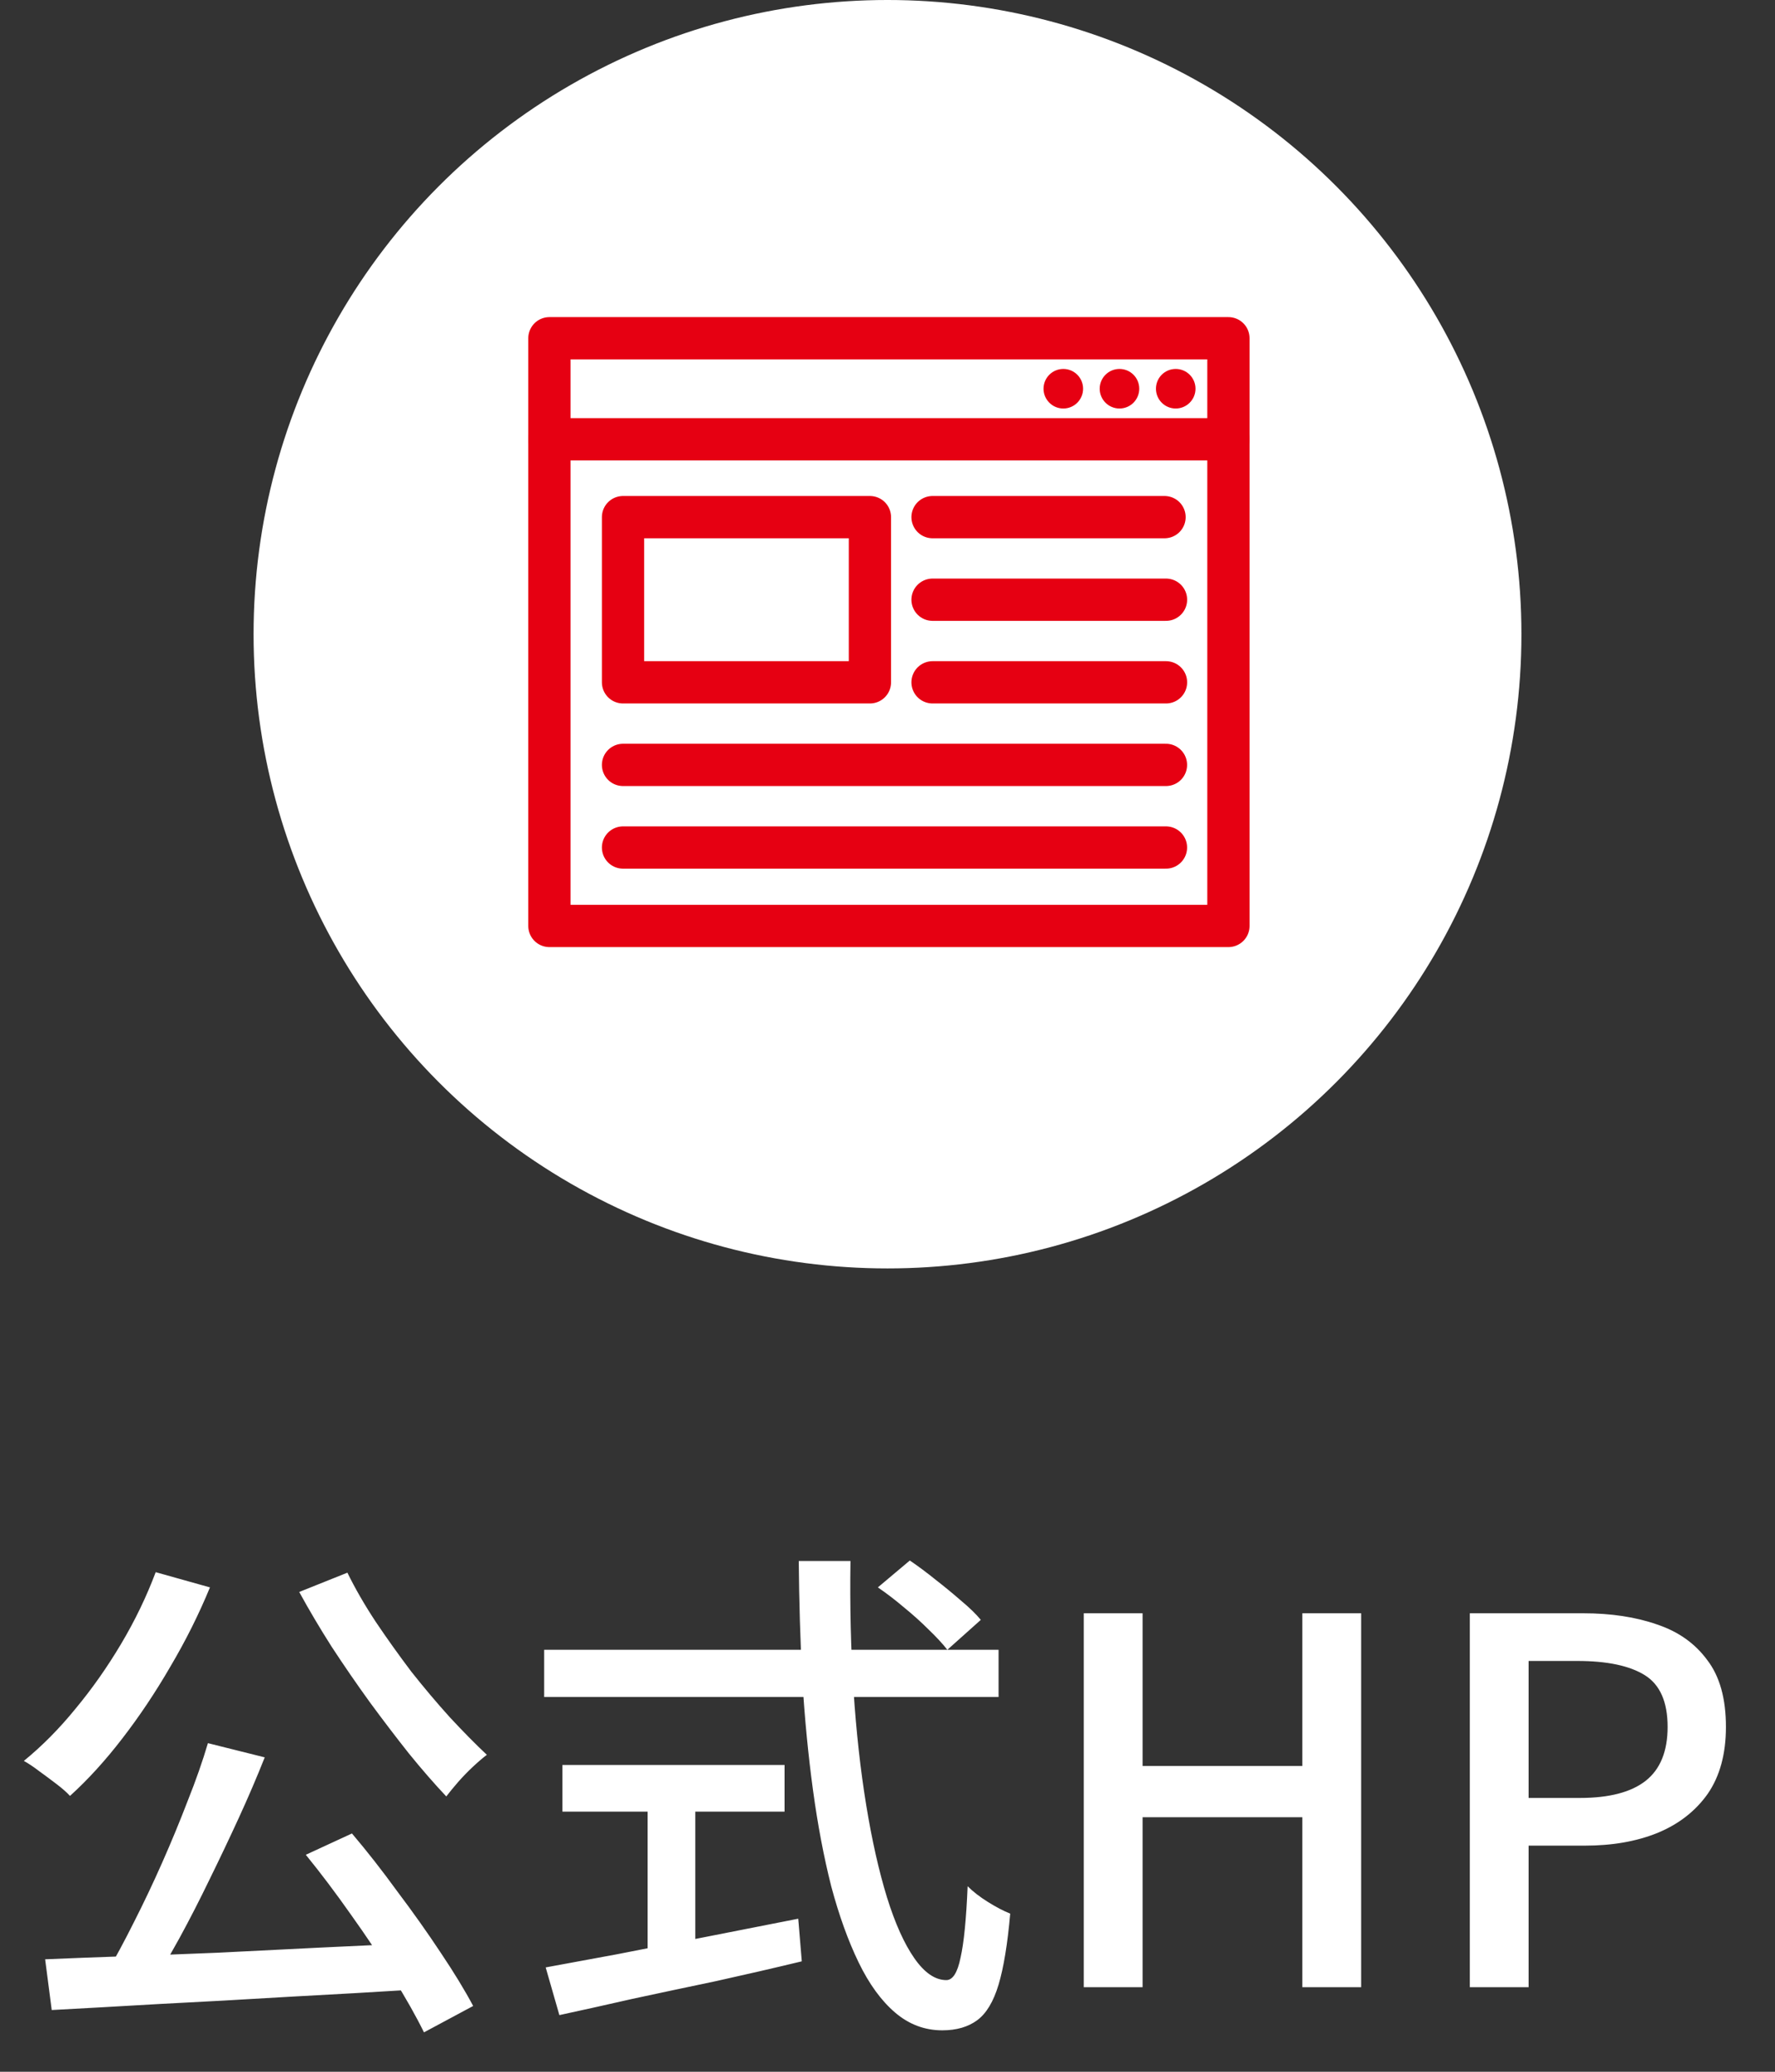
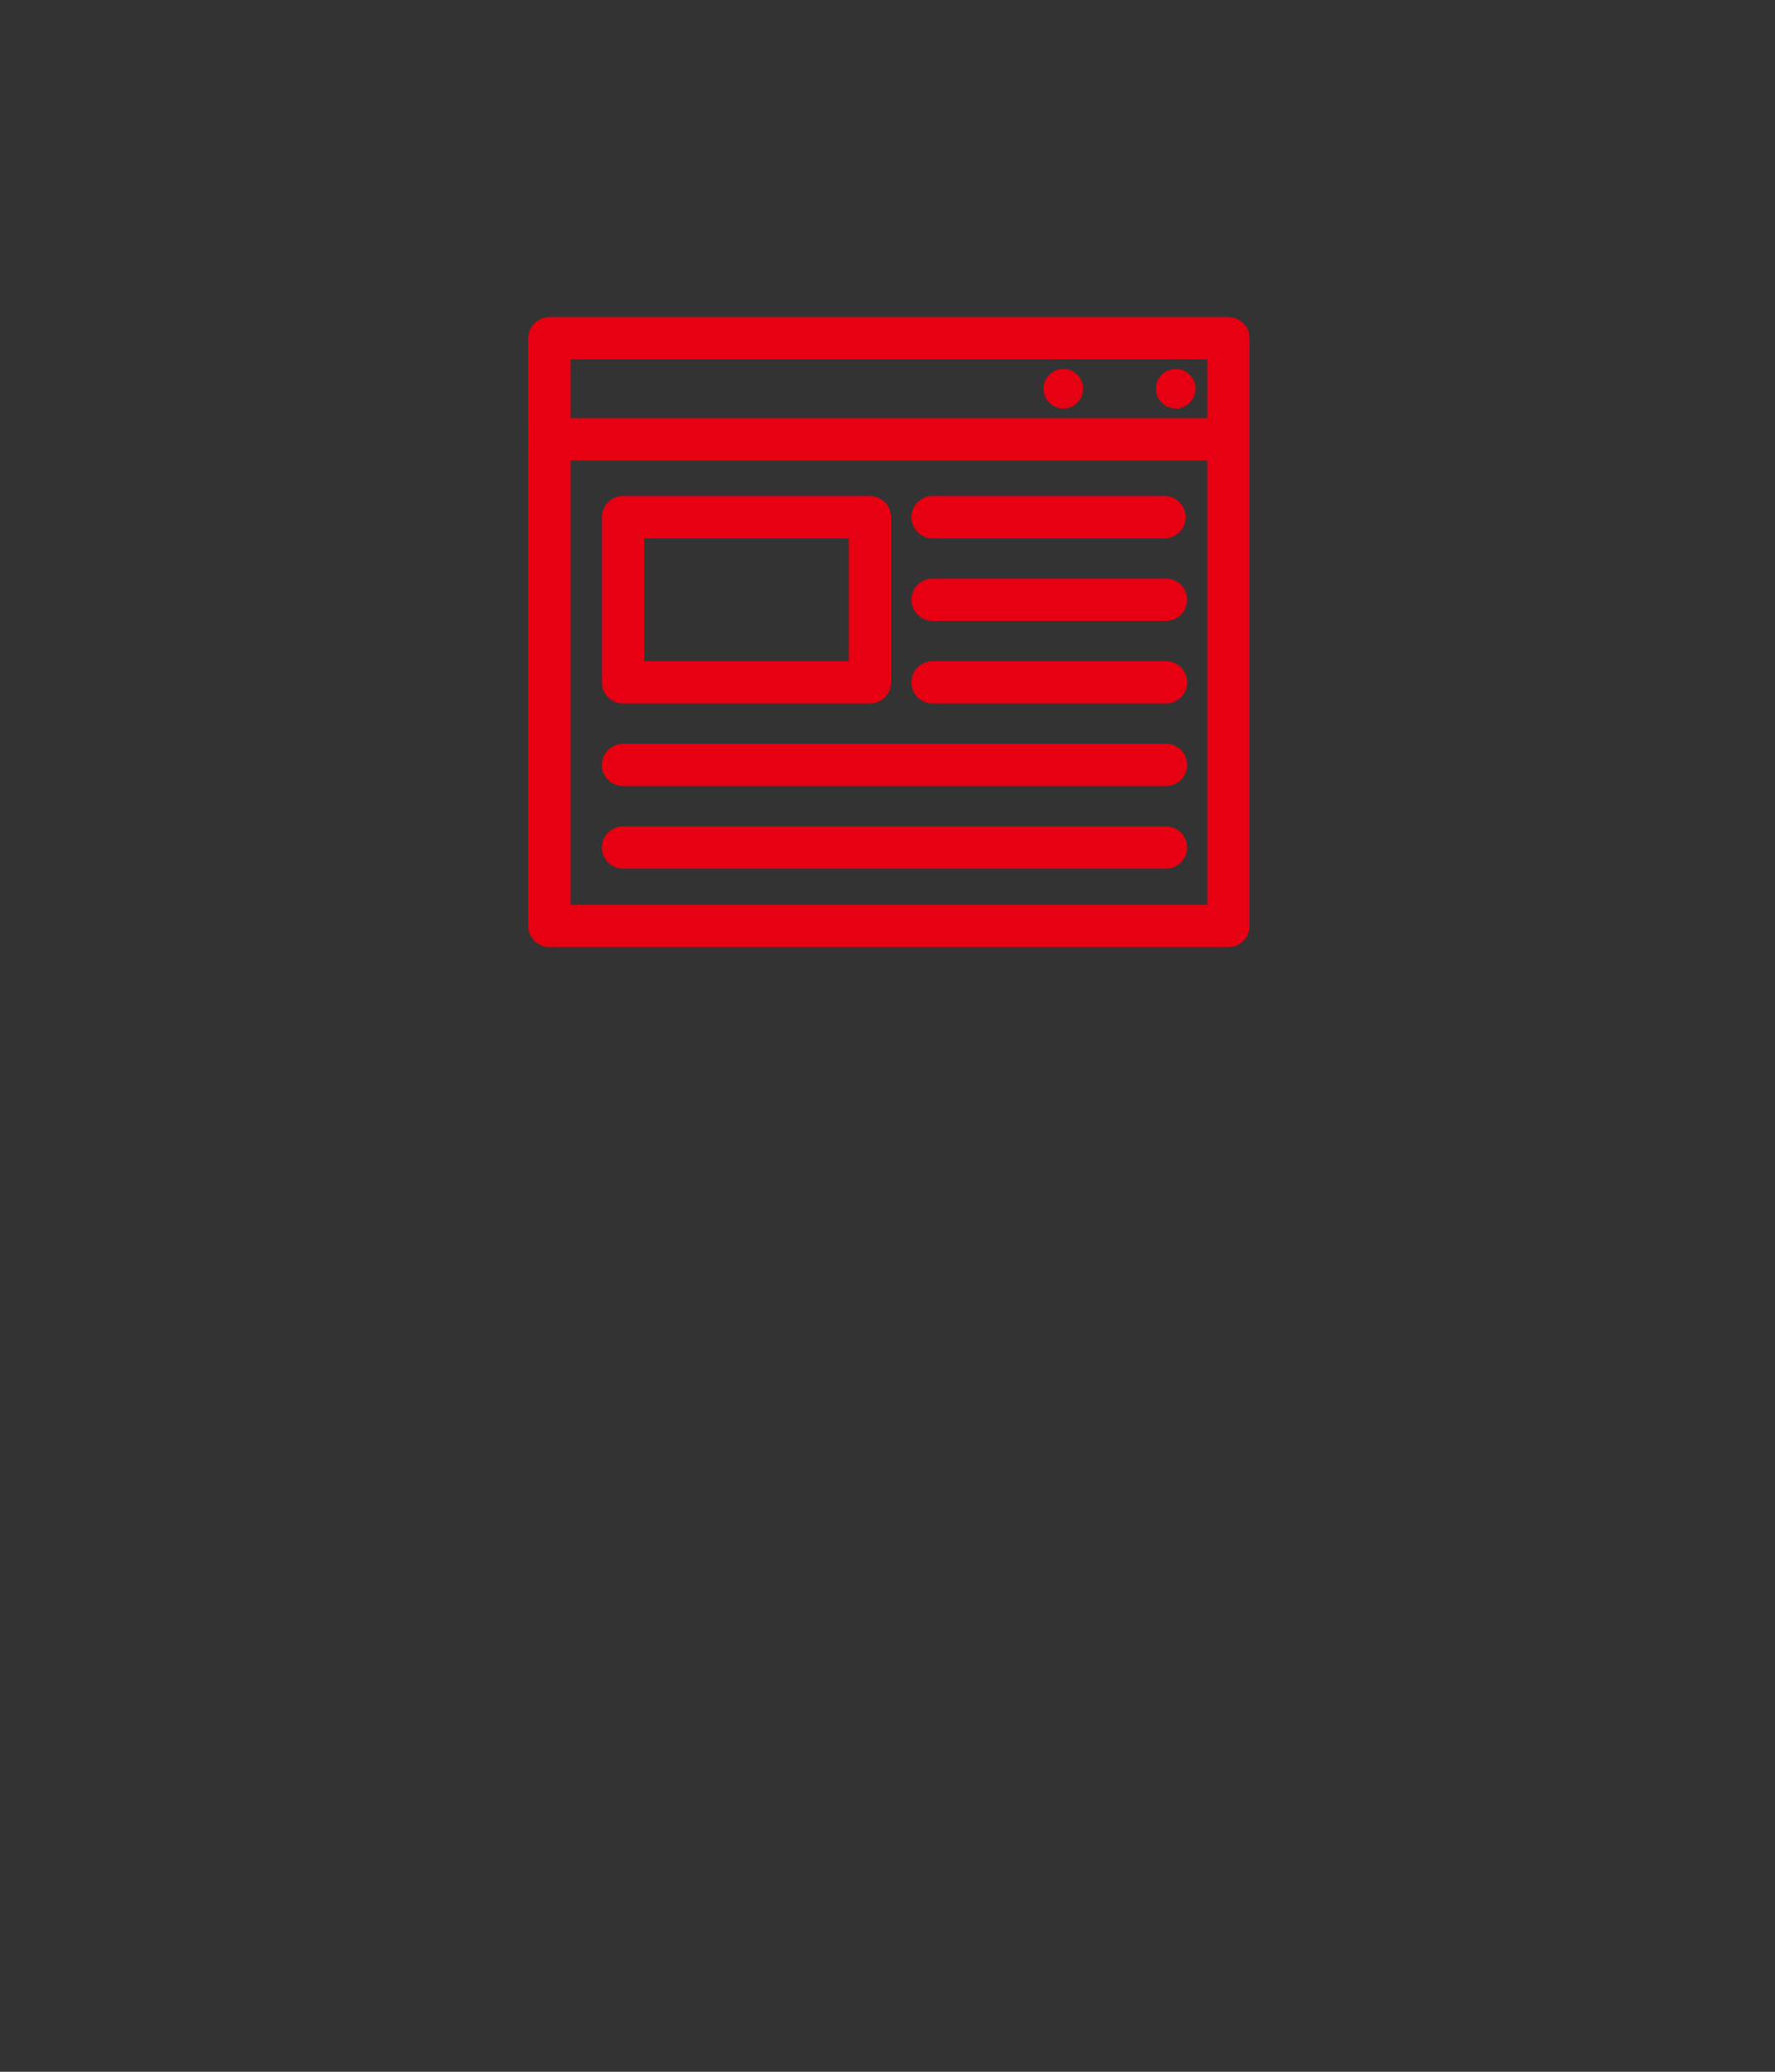
<svg xmlns="http://www.w3.org/2000/svg" width="42" height="49" viewBox="0 0 42 49" fill="none">
  <rect x="0" y="0" width="42" height="49" fill="#333333" stroke="none" />
-   <path d="M4.92 41.228L6.264 41.564C6.08 42.028 5.876 42.504 5.652 42.992C5.428 43.48 5.196 43.968 4.956 44.456C4.724 44.936 4.488 45.396 4.248 45.836C4.008 46.268 3.78 46.664 3.564 47.024L2.508 46.688C2.724 46.32 2.944 45.912 3.168 45.464C3.4 45.008 3.624 44.536 3.84 44.048C4.056 43.56 4.256 43.076 4.44 42.596C4.632 42.116 4.792 41.66 4.92 41.228ZM1.068 46.34C1.628 46.316 2.256 46.292 2.952 46.268C3.648 46.244 4.384 46.216 5.16 46.184C5.944 46.144 6.744 46.104 7.56 46.064C8.376 46.024 9.184 45.988 9.984 45.956L9.948 47.048C8.916 47.112 7.872 47.172 6.816 47.228C5.76 47.292 4.752 47.348 3.792 47.396C2.832 47.452 1.976 47.5 1.224 47.54L1.068 46.34ZM7.236 43.868L8.328 43.364C8.688 43.788 9.048 44.248 9.408 44.744C9.776 45.232 10.116 45.712 10.428 46.184C10.74 46.648 10.996 47.068 11.196 47.444L10.032 48.068C9.848 47.692 9.604 47.26 9.3 46.772C8.996 46.284 8.664 45.788 8.304 45.284C7.944 44.772 7.588 44.3 7.236 43.868ZM3.684 37.184L4.968 37.544C4.704 38.184 4.392 38.808 4.032 39.416C3.68 40.024 3.3 40.592 2.892 41.12C2.492 41.64 2.08 42.092 1.656 42.476C1.584 42.396 1.48 42.304 1.344 42.2C1.208 42.096 1.068 41.992 0.924 41.888C0.788 41.784 0.668 41.704 0.564 41.648C0.996 41.296 1.404 40.884 1.788 40.412C2.18 39.94 2.54 39.428 2.868 38.876C3.196 38.324 3.468 37.76 3.684 37.184ZM8.22 37.196C8.404 37.572 8.628 37.96 8.892 38.36C9.156 38.752 9.436 39.144 9.732 39.536C10.036 39.92 10.34 40.28 10.644 40.616C10.956 40.952 11.248 41.248 11.52 41.504C11.424 41.576 11.312 41.672 11.184 41.792C11.064 41.904 10.948 42.024 10.836 42.152C10.732 42.272 10.64 42.384 10.56 42.488C10.28 42.192 9.984 41.852 9.672 41.468C9.368 41.084 9.06 40.68 8.748 40.256C8.436 39.824 8.136 39.388 7.848 38.948C7.568 38.508 7.312 38.076 7.08 37.652L8.22 37.196ZM20.772 37.544L21.528 36.908C21.728 37.044 21.932 37.196 22.14 37.364C22.356 37.532 22.56 37.7 22.752 37.868C22.944 38.028 23.096 38.176 23.208 38.312L22.416 39.02C22.304 38.876 22.156 38.716 21.972 38.54C21.796 38.364 21.6 38.188 21.384 38.012C21.176 37.836 20.972 37.68 20.772 37.544ZM12.876 39.02H23.628V40.136H12.876V39.02ZM13.308 41.744H18.564V42.848H13.308V41.744ZM15.324 42.356H16.452V46.544H15.324V42.356ZM12.912 46.532C13.392 46.444 13.956 46.34 14.604 46.22C15.26 46.092 15.956 45.956 16.692 45.812C17.428 45.668 18.16 45.524 18.888 45.38L18.972 46.388C18.308 46.548 17.632 46.704 16.944 46.856C16.256 47 15.596 47.14 14.964 47.276C14.332 47.42 13.756 47.548 13.236 47.66L12.912 46.532ZM18.9 36.92H20.124C20.108 37.976 20.132 38.996 20.196 39.98C20.26 40.956 20.36 41.86 20.496 42.692C20.632 43.524 20.796 44.252 20.988 44.876C21.18 45.492 21.396 45.972 21.636 46.316C21.876 46.66 22.128 46.832 22.392 46.832C22.544 46.832 22.656 46.656 22.728 46.304C22.808 45.952 22.864 45.388 22.896 44.612C23.024 44.74 23.184 44.864 23.376 44.984C23.568 45.104 23.744 45.196 23.904 45.26C23.84 45.98 23.748 46.54 23.628 46.94C23.508 47.34 23.34 47.62 23.124 47.78C22.908 47.94 22.632 48.02 22.296 48.02C21.88 48.02 21.508 47.88 21.18 47.6C20.852 47.32 20.564 46.924 20.316 46.412C20.068 45.9 19.852 45.3 19.668 44.612C19.492 43.916 19.348 43.156 19.236 42.332C19.124 41.508 19.04 40.64 18.984 39.728C18.936 38.808 18.908 37.872 18.9 36.92ZM25.644 47V38.156H27.036V41.768H30.816V38.156H32.208V47H30.816V42.98H27.036V47H25.644ZM34.779 47V38.156H37.455C38.118 38.156 38.703 38.244 39.206 38.42C39.711 38.588 40.106 38.868 40.395 39.26C40.691 39.644 40.839 40.172 40.839 40.844C40.839 41.484 40.694 42.012 40.407 42.428C40.118 42.836 39.722 43.144 39.218 43.352C38.722 43.552 38.151 43.652 37.502 43.652H36.17V47H34.779ZM36.17 42.524H37.383C38.078 42.524 38.599 42.388 38.943 42.116C39.286 41.844 39.459 41.42 39.459 40.844C39.459 40.252 39.279 39.844 38.919 39.62C38.559 39.396 38.026 39.284 37.322 39.284H36.17V42.524Z" fill="white" />
-   <circle cx="21" cy="15" r="15" fill="white" />
  <path d="M13 10.39H29.067" stroke="#E60012" stroke-miterlimit="1" stroke-linecap="round" stroke-linejoin="round" />
  <path d="M29.067 8H13V21.9H29.067V8Z" stroke="#E60012" stroke-miterlimit="1" stroke-linecap="round" stroke-linejoin="round" />
  <path d="M20.584 12.231H14.742V16.138H20.584V12.231Z" stroke="#E60012" stroke-miterlimit="1" stroke-linecap="round" stroke-linejoin="round" />
  <path d="M22.066 12.231H27.555" stroke="#E60012" stroke-miterlimit="1" stroke-linecap="round" stroke-linejoin="round" />
  <path d="M22.066 14.184H27.59" stroke="#E60012" stroke-miterlimit="1" stroke-linecap="round" stroke-linejoin="round" />
  <path d="M22.066 16.138H27.59" stroke="#E60012" stroke-miterlimit="1" stroke-linecap="round" stroke-linejoin="round" />
  <path d="M14.742 18.091H27.589" stroke="#E60012" stroke-miterlimit="1" stroke-linecap="round" stroke-linejoin="round" />
  <path d="M14.742 20.045H27.589" stroke="#E60012" stroke-miterlimit="1" stroke-linecap="round" stroke-linejoin="round" />
  <path d="M25.16 9.662C25.419 9.662 25.628 9.452 25.628 9.194C25.628 8.935 25.419 8.726 25.16 8.726C24.902 8.726 24.692 8.935 24.692 9.194C24.692 9.452 24.902 9.662 25.16 9.662Z" fill="#E60012" />
-   <path d="M26.489 9.662C26.748 9.662 26.957 9.452 26.957 9.194C26.957 8.935 26.748 8.726 26.489 8.726C26.231 8.726 26.021 8.935 26.021 9.194C26.021 9.452 26.231 9.662 26.489 9.662Z" fill="#E60012" />
  <path d="M27.82 9.662C28.078 9.662 28.288 9.452 28.288 9.194C28.288 8.935 28.078 8.726 27.82 8.726C27.561 8.726 27.352 8.935 27.352 9.194C27.352 9.452 27.561 9.662 27.82 9.662Z" fill="#E60012" />
</svg>